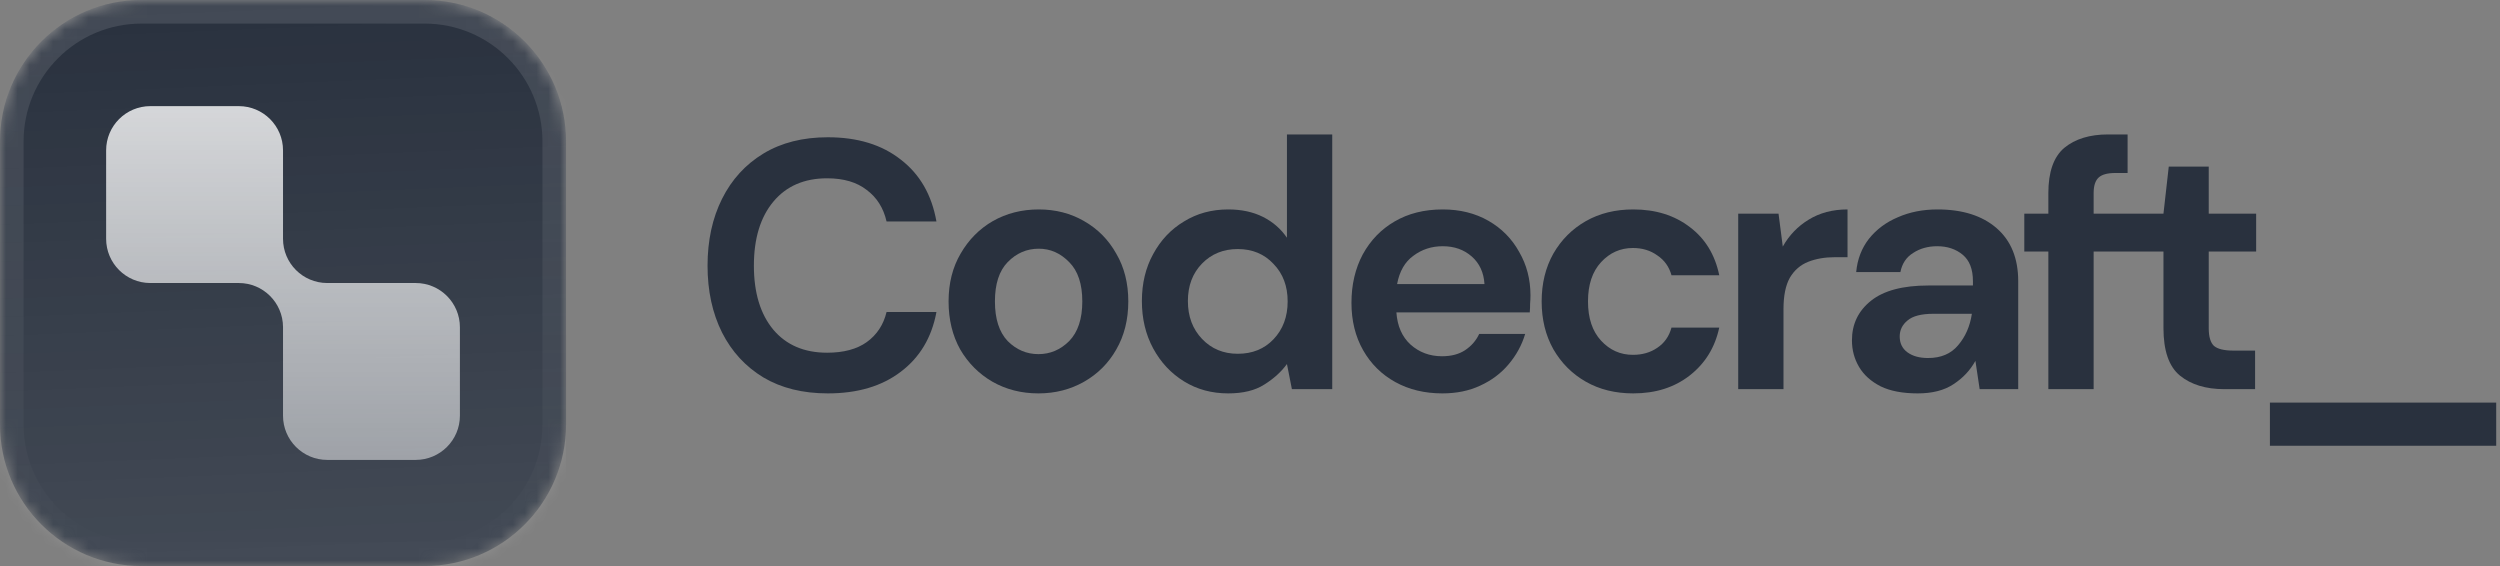
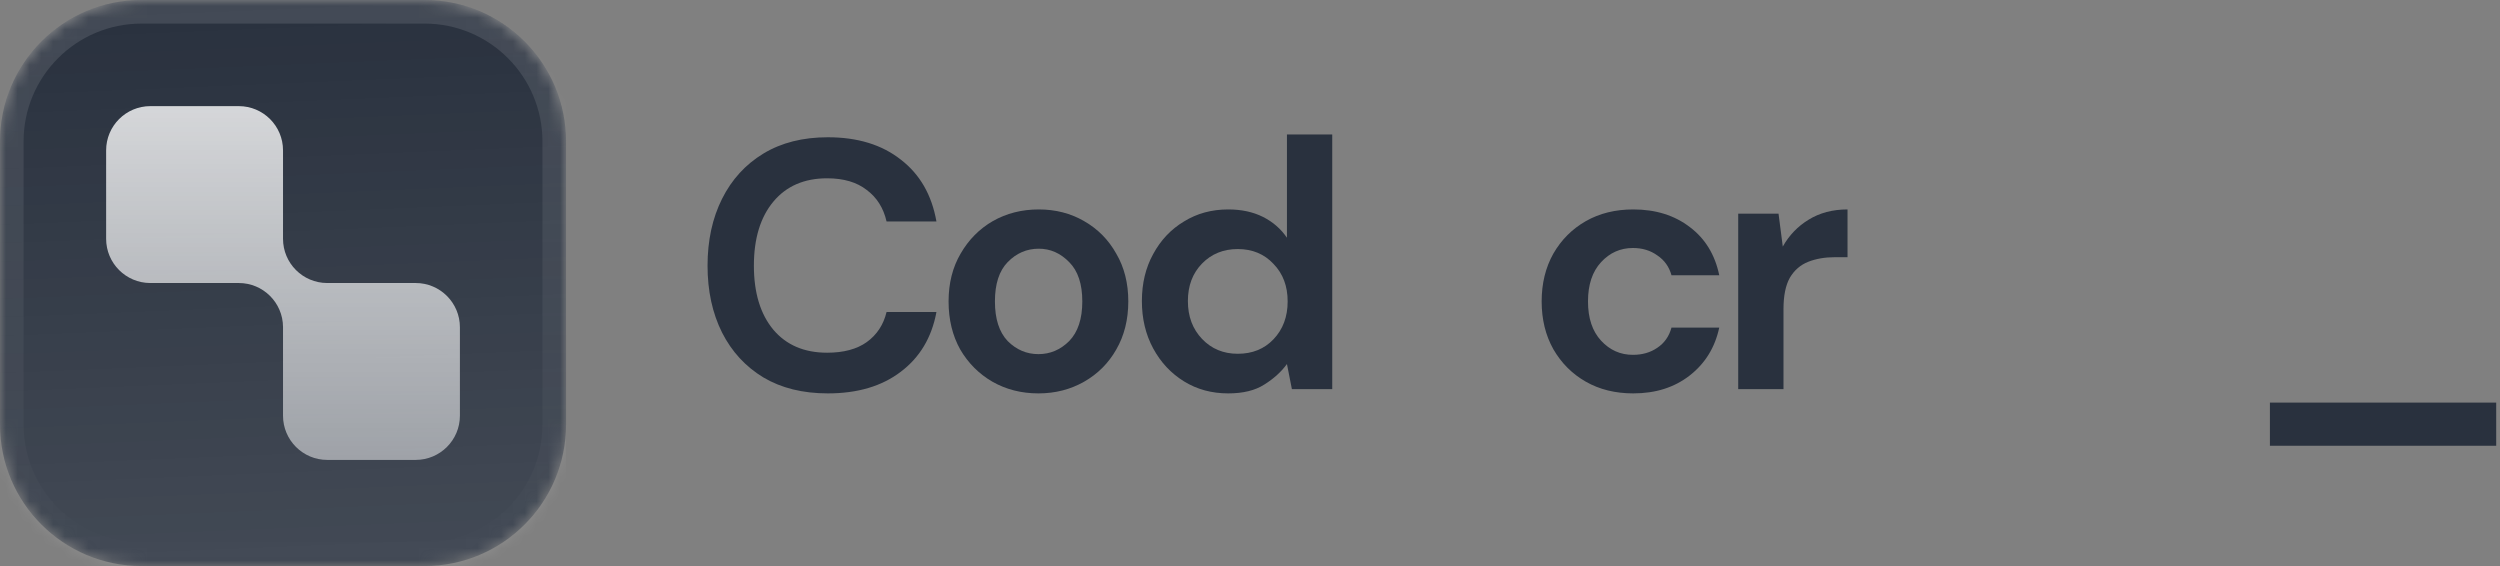
<svg xmlns="http://www.w3.org/2000/svg" width="212" height="48" viewBox="0 0 212 48" fill="none">
  <rect x="0" y="0" width="212" height="48" fill="#808080" stroke="none" />
  <g clip-path="url(#clip0_228_20878)">
    <mask id="mask0_228_20878" style="mask-type:luminance" maskUnits="userSpaceOnUse" x="0" y="0" width="48" height="48">
      <path d="M36 0H12C5.373 0 0 5.373 0 12V36C0 42.627 5.373 48 12 48H36C42.627 48 48 42.627 48 36V12C48 5.373 42.627 0 36 0Z" fill="white" />
    </mask>
    <g mask="url(#mask0_228_20878)">
      <path d="M36 0H12C5.373 0 0 5.373 0 12V36C0 42.627 5.373 48 12 48H36C42.627 48 48 42.627 48 36V12C48 5.373 42.627 0 36 0Z" fill="#29313E" />
      <path d="M0 0H48V48H0V0Z" fill="url(#paint0_linear_228_20878)" />
      <path d="M9 12.75C9 10.679 10.679 9 12.75 9H20.25C22.321 9 24 10.679 24 12.75V20.114C24 20.159 24 20.205 24 20.25C24 22.318 25.674 23.995 27.741 24H27.75H35.25C37.321 24 39 25.679 39 27.75V35.25C39 37.321 37.321 39 35.25 39H27.75C25.679 39 24 37.321 24 35.25V27.75C24 27.74 24 27.729 24 27.719C23.983 25.662 22.311 24 20.25 24C20.241 24 20.231 24 20.221 24H12.75C10.679 24 9 22.321 9 20.25V12.75Z" fill="url(#paint1_linear_228_20878)" />
    </g>
    <path d="M36 1H12C5.925 1 1 5.925 1 12V36C1 42.075 5.925 47 12 47H36C42.075 47 47 42.075 47 36V12C47 5.925 42.075 1 36 1Z" stroke="url(#paint2_linear_228_20878)" stroke-width="2" />
    <path fill-rule="evenodd" clip-rule="evenodd" d="M104.153 33.36C102.752 33.36 101.502 33.02 100.403 32.34C99.302 31.66 98.432 30.73 97.792 29.55C97.152 28.37 96.832 27.03 96.832 25.53C96.832 24.03 97.152 22.7 97.792 21.54C98.432 20.36 99.302 19.44 100.403 18.78C101.502 18.1 102.752 17.76 104.153 17.76C105.272 17.76 106.253 17.97 107.093 18.39C107.933 18.81 108.613 19.4 109.133 20.16V11.4H112.973V33H109.553L109.133 30.87C108.653 31.53 108.013 32.11 107.213 32.61C106.433 33.11 105.412 33.36 104.153 33.36ZM104.963 30C106.203 30 107.213 29.59 107.993 28.77C108.793 27.93 109.193 26.86 109.193 25.56C109.193 24.26 108.793 23.2 107.993 22.38C107.213 21.54 106.203 21.12 104.963 21.12C103.743 21.12 102.733 21.53 101.933 22.35C101.133 23.17 100.733 24.23 100.733 25.53C100.733 26.83 101.133 27.9 101.933 28.74C102.733 29.58 103.743 30 104.963 30Z" fill="#29313E" />
    <path d="M64.74 32.01C66.26 32.91 68.08 33.36 70.2 33.36C72.72 33.36 74.78 32.75 76.38 31.53C78 30.31 79.01 28.62 79.41 26.46H75.18C74.92 27.54 74.36 28.39 73.5 29.01C72.66 29.61 71.54 29.91 70.14 29.91C68.2 29.91 66.68 29.26 65.58 27.96C64.48 26.64 63.93 24.83 63.93 22.53C63.93 20.23 64.48 18.42 65.58 17.1C66.68 15.78 68.2 15.12 70.14 15.12C71.54 15.12 72.66 15.45 73.5 16.11C74.36 16.75 74.92 17.64 75.18 18.78H79.41C79.01 16.52 78 14.77 76.38 13.53C74.78 12.27 72.72 11.64 70.2 11.64C68.08 11.64 66.26 12.1 64.74 13.02C63.22 13.94 62.05 15.22 61.23 16.86C60.41 18.5 60 20.39 60 22.53C60 24.67 60.41 26.56 61.23 28.2C62.05 29.82 63.22 31.09 64.74 32.01Z" fill="#29313E" />
-     <path fill-rule="evenodd" clip-rule="evenodd" d="M84.159 32.37C85.32 33.03 86.619 33.36 88.059 33.36C89.479 33.36 90.769 33.03 91.93 32.37C93.09 31.71 93.999 30.8 94.659 29.64C95.34 28.46 95.68 27.1 95.68 25.56C95.68 24.02 95.34 22.67 94.659 21.51C93.999 20.33 93.09 19.41 91.93 18.75C90.79 18.09 89.51 17.76 88.09 17.76C86.65 17.76 85.35 18.09 84.189 18.75C83.049 19.41 82.139 20.33 81.459 21.51C80.779 22.67 80.439 24.02 80.439 25.56C80.439 27.1 80.769 28.46 81.43 29.64C82.109 30.8 83.019 31.71 84.159 32.37ZM90.669 28.92C89.929 29.66 89.059 30.03 88.059 30.03C87.059 30.03 86.189 29.66 85.449 28.92C84.729 28.16 84.37 27.04 84.37 25.56C84.37 24.08 84.729 22.97 85.449 22.23C86.189 21.47 87.07 21.09 88.09 21.09C89.07 21.09 89.929 21.47 90.669 22.23C91.409 22.97 91.779 24.08 91.779 25.56C91.779 27.04 91.409 28.16 90.669 28.92Z" fill="#29313E" />
-     <path fill-rule="evenodd" clip-rule="evenodd" d="M118.324 32.4C119.484 33.04 120.814 33.36 122.314 33.36C123.514 33.36 124.584 33.14 125.524 32.7C126.484 32.26 127.284 31.66 127.924 30.9C128.584 30.12 129.054 29.26 129.334 28.32H125.434C125.174 28.88 124.774 29.34 124.234 29.7C123.714 30.04 123.064 30.21 122.284 30.21C121.244 30.21 120.354 29.88 119.614 29.22C118.894 28.56 118.494 27.65 118.414 26.49H129.724C129.744 26.23 129.754 25.98 129.754 25.74C129.774 25.5 129.784 25.27 129.784 25.05C129.784 23.69 129.464 22.46 128.824 21.36C128.204 20.24 127.334 19.36 126.214 18.72C125.094 18.08 123.804 17.76 122.344 17.76C120.784 17.76 119.424 18.1 118.264 18.78C117.124 19.44 116.224 20.37 115.564 21.57C114.924 22.77 114.604 24.14 114.604 25.68C114.604 27.2 114.934 28.54 115.594 29.7C116.254 30.86 117.164 31.76 118.324 32.4ZM119.854 21.69C120.574 21.15 121.404 20.88 122.344 20.88C123.324 20.88 124.144 21.17 124.804 21.75C125.464 22.33 125.824 23.11 125.884 24.09H118.474C118.674 23.01 119.134 22.21 119.854 21.69Z" fill="#29313E" />
+     <path fill-rule="evenodd" clip-rule="evenodd" d="M84.159 32.37C85.32 33.03 86.619 33.36 88.059 33.36C89.479 33.36 90.769 33.03 91.93 32.37C93.09 31.71 93.999 30.8 94.659 29.64C95.34 28.46 95.68 27.1 95.68 25.56C95.68 24.02 95.34 22.67 94.659 21.51C93.999 20.33 93.09 19.41 91.93 18.75C90.79 18.09 89.51 17.76 88.09 17.76C86.65 17.76 85.35 18.09 84.189 18.75C83.049 19.41 82.139 20.33 81.459 21.51C80.779 22.67 80.439 24.02 80.439 25.56C80.439 27.1 80.769 28.46 81.43 29.64C82.109 30.8 83.019 31.71 84.159 32.37ZM90.669 28.92C89.929 29.66 89.059 30.03 88.059 30.03C87.059 30.03 86.189 29.66 85.449 28.92C84.729 28.16 84.37 27.04 84.37 25.56C84.37 24.08 84.729 22.97 85.449 22.23C86.189 21.47 87.07 21.09 88.09 21.09C89.07 21.09 89.929 21.47 90.669 22.23C91.409 22.97 91.779 24.08 91.779 25.56C91.779 27.04 91.409 28.16 90.669 28.92" fill="#29313E" />
    <path d="M138.502 33.36C136.982 33.36 135.642 33.03 134.482 32.37C133.322 31.71 132.402 30.79 131.722 29.61C131.061 28.43 130.732 27.08 130.732 25.56C130.732 24.04 131.061 22.69 131.722 21.51C132.402 20.33 133.322 19.41 134.482 18.75C135.642 18.09 136.982 17.76 138.502 17.76C140.402 17.76 142.002 18.26 143.302 19.26C144.602 20.24 145.432 21.6 145.792 23.34H141.742C141.542 22.62 141.142 22.06 140.542 21.66C139.962 21.24 139.272 21.03 138.472 21.03C137.412 21.03 136.512 21.43 135.772 22.23C135.032 23.03 134.662 24.14 134.662 25.56C134.662 26.98 135.032 28.09 135.772 28.89C136.512 29.69 137.412 30.09 138.472 30.09C139.272 30.09 139.962 29.89 140.542 29.49C141.142 29.09 141.542 28.52 141.742 27.78H145.792C145.432 29.46 144.602 30.81 143.302 31.83C142.002 32.85 140.402 33.36 138.502 33.36Z" fill="#29313E" />
    <path d="M151.18 20.91L150.82 18.12H147.4V33H151.24V26.22C151.24 25.08 151.42 24.19 151.78 23.55C152.16 22.91 152.68 22.46 153.34 22.2C154 21.94 154.75 21.81 155.59 21.81H156.67V17.76C155.41 17.76 154.31 18.05 153.37 18.63C152.45 19.19 151.72 19.95 151.18 20.91Z" fill="#29313E" />
-     <path fill-rule="evenodd" clip-rule="evenodd" d="M162.625 33.36C161.345 33.36 160.295 33.16 159.475 32.76C158.655 32.34 158.045 31.79 157.645 31.11C157.245 30.43 157.045 29.68 157.045 28.86C157.045 27.48 157.585 26.36 158.665 25.5C159.745 24.64 161.365 24.21 163.525 24.21H167.305V23.85C167.305 22.83 167.015 22.08 166.435 21.6C165.855 21.12 165.135 20.88 164.275 20.88C163.495 20.88 162.815 21.07 162.235 21.45C161.655 21.81 161.295 22.35 161.155 23.07H157.405C157.505 21.99 157.865 21.05 158.485 20.25C159.125 19.45 159.945 18.84 160.945 18.42C161.945 17.98 163.065 17.76 164.305 17.76C166.425 17.76 168.095 18.29 169.315 19.35C170.535 20.41 171.145 21.91 171.145 23.85V33H167.875L167.515 30.6C167.075 31.4 166.455 32.06 165.655 32.58C164.875 33.1 163.865 33.36 162.625 33.36ZM163.495 30.36C164.595 30.36 165.445 30 166.045 29.28C166.665 28.56 167.055 27.67 167.215 26.61H163.945C162.925 26.61 162.195 26.8 161.755 27.18C161.315 27.54 161.095 27.99 161.095 28.53C161.095 29.11 161.315 29.56 161.755 29.88C162.195 30.2 162.775 30.36 163.495 30.36Z" fill="#29313E" />
-     <path d="M175.05 12.54C174.15 13.3 173.7 14.58 173.7 16.38V18.12H171.66V21.33H173.7V33H177.54V21.33H183.461V27.81C183.461 29.75 183.931 31.1 184.871 31.86C185.811 32.62 187.061 33 188.621 33H191.231V29.73H189.371C188.611 29.73 188.071 29.6 187.751 29.34C187.451 29.06 187.301 28.56 187.301 27.84V21.33H191.321V18.12H187.301V14.13H183.911L183.461 18.12H177.54V16.38C177.54 15.76 177.68 15.32 177.96 15.06C178.24 14.8 178.71 14.67 179.37 14.67H180.42V11.4H178.77C177.21 11.4 175.97 11.78 175.05 12.54Z" fill="#29313E" />
    <path d="M192.488 34.14V37.8H211.678V34.14H192.488Z" fill="#29313E" />
  </g>
  <defs>
    <linearGradient id="paint0_linear_228_20878" x1="24" y1="9.83477e-07" x2="26" y2="48" gradientUnits="userSpaceOnUse">
      <stop stop-color="white" stop-opacity="0" />
      <stop offset="1" stop-color="white" stop-opacity="0.12" />
    </linearGradient>
    <linearGradient id="paint1_linear_228_20878" x1="24" y1="9" x2="24" y2="39" gradientUnits="userSpaceOnUse">
      <stop stop-color="white" stop-opacity="0.8" />
      <stop offset="1" stop-color="white" stop-opacity="0.5" />
    </linearGradient>
    <linearGradient id="paint2_linear_228_20878" x1="24" y1="-5.05344e-08" x2="24" y2="48" gradientUnits="userSpaceOnUse">
      <stop stop-color="white" stop-opacity="0.12" />
      <stop offset="1" stop-color="white" stop-opacity="0" />
    </linearGradient>
    <clipPath id="clip0_228_20878">
      <rect width="212" height="48" fill="white" />
    </clipPath>
  </defs>
</svg>